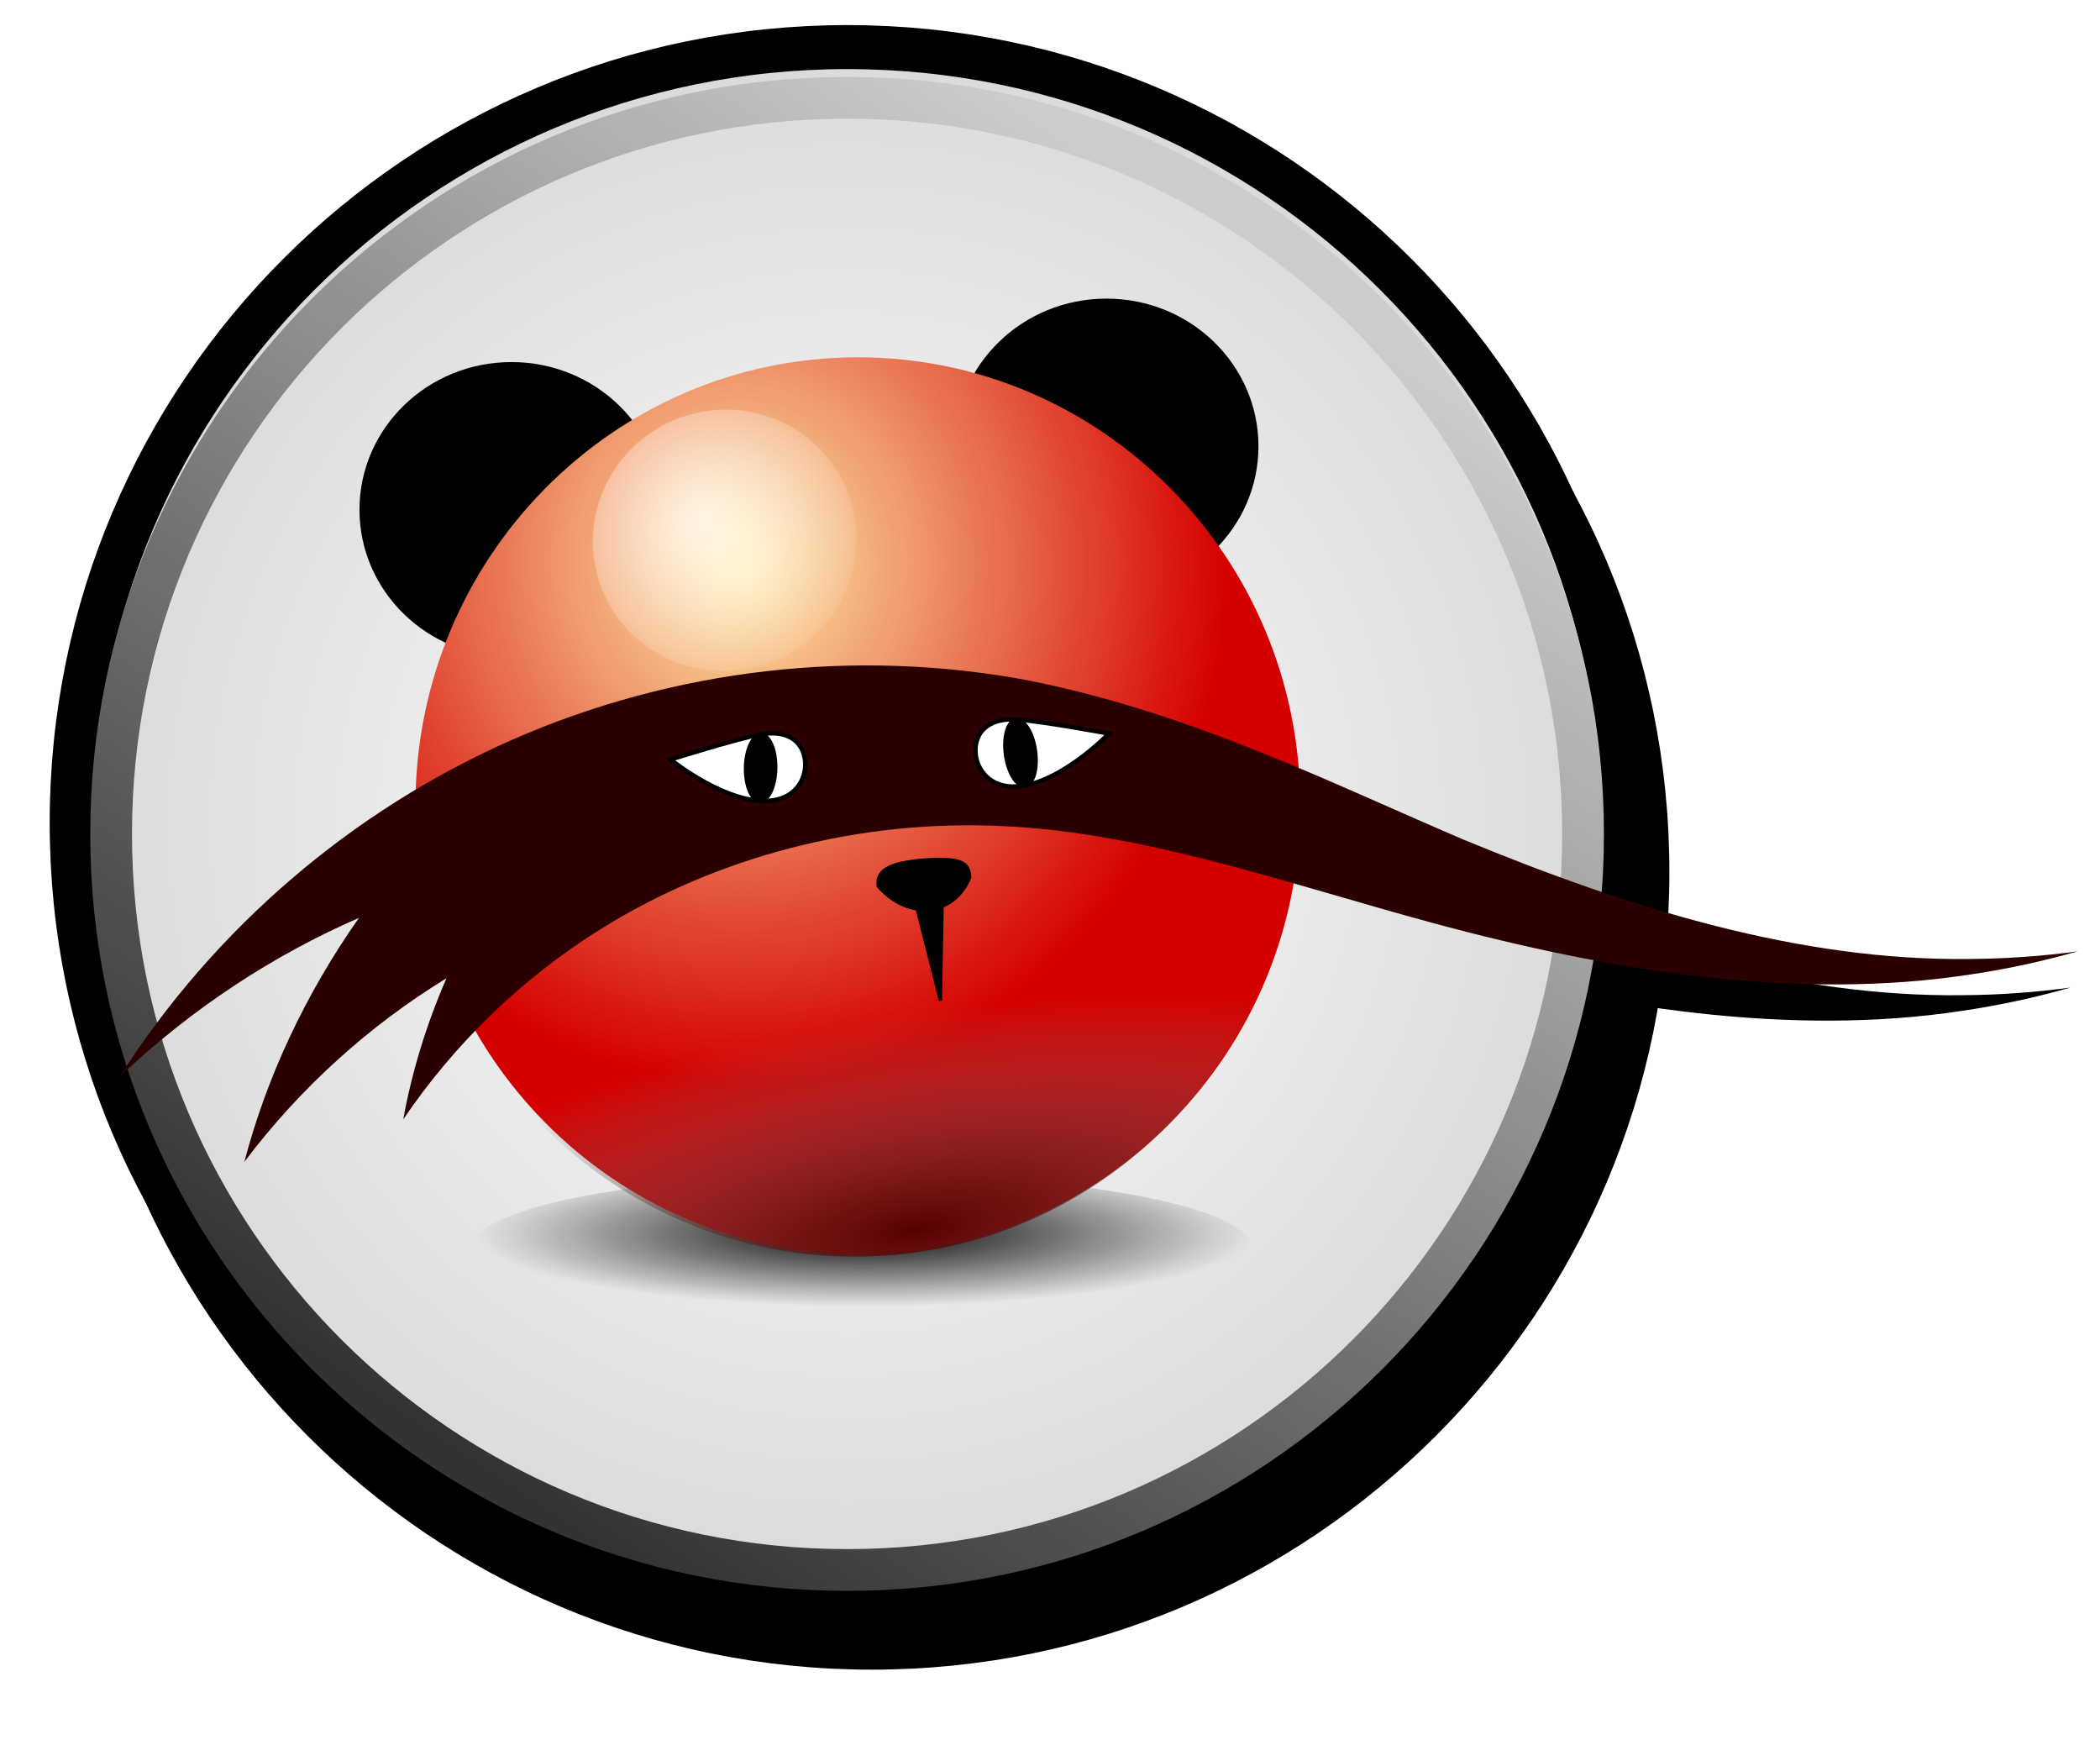
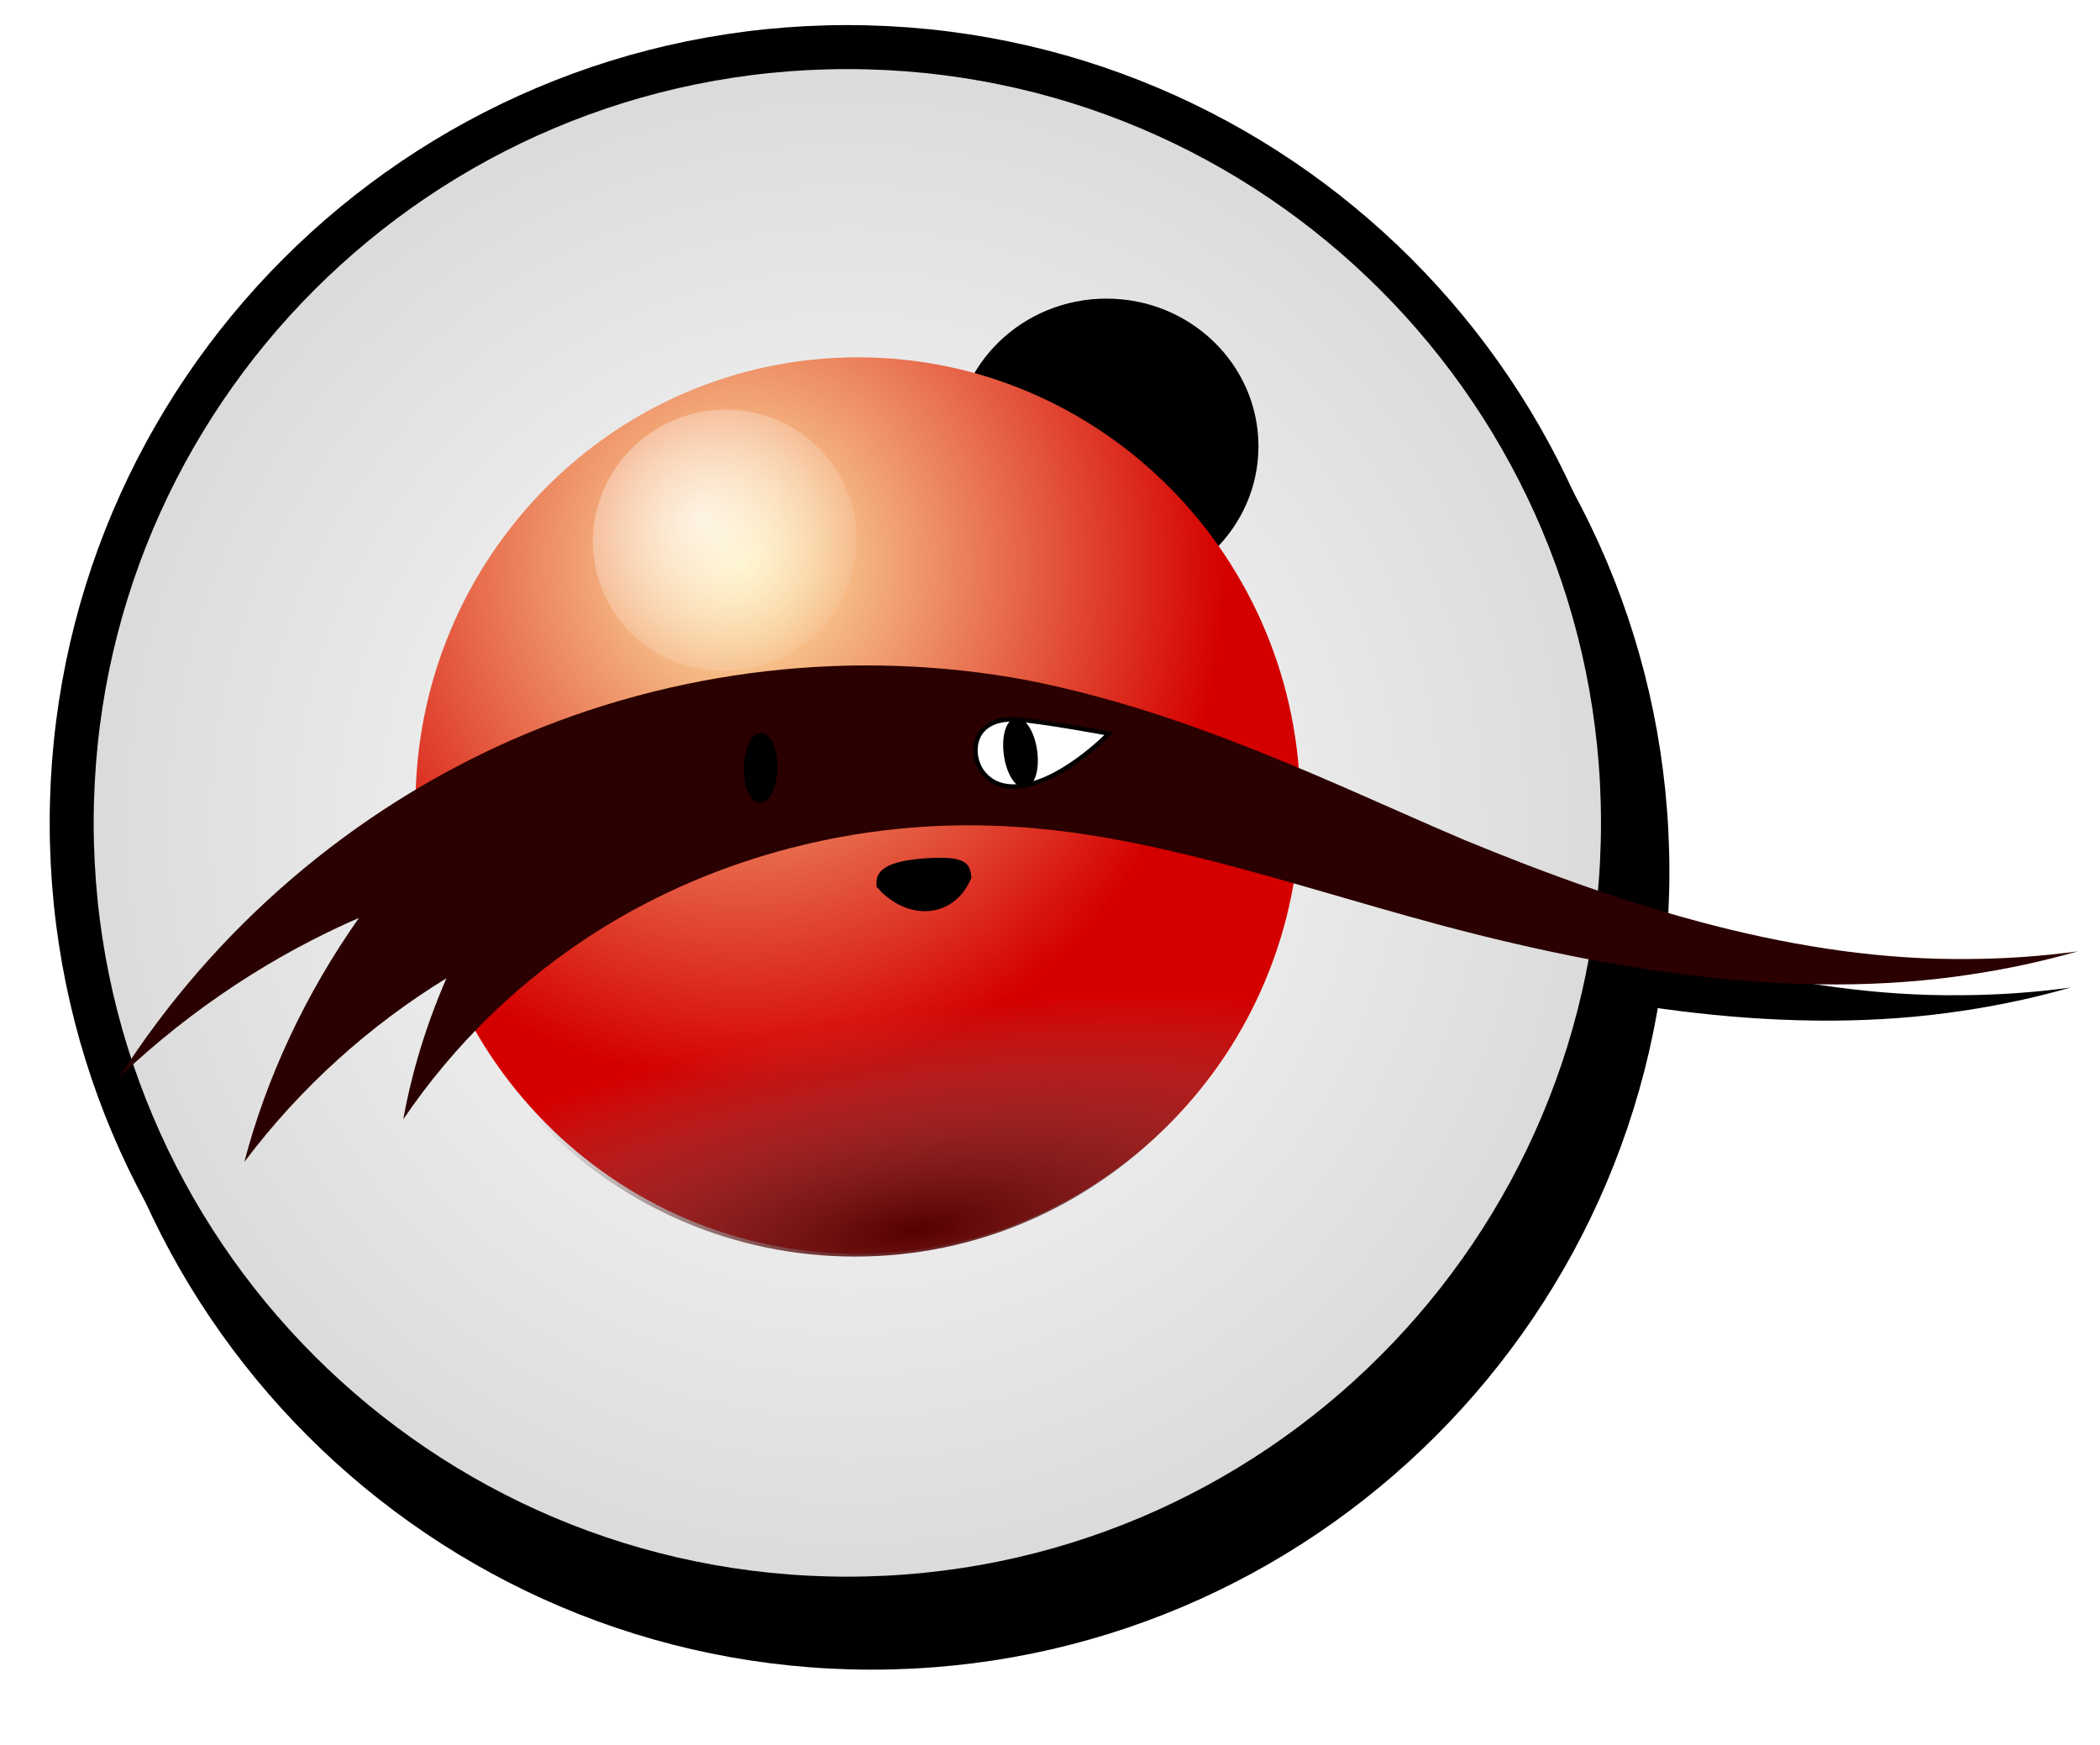
<svg xmlns="http://www.w3.org/2000/svg" xmlns:ns1="http://www.inkscape.org/namespaces/inkscape" xmlns:ns2="http://sodipodi.sourceforge.net/DTD/sodipodi-0.dtd" id="svg2" ns1:version="0.48.3.1 r9886" viewBox="0 0 621.22 516.06" version="1.1" ns2:docname="_svgclean2.svg">
  <defs id="defs4">
    <filter id="filter4159" ns1:collect="always" color-interpolation-filters="sRGB">
      <feGaussianBlur id="feGaussianBlur4161" stdDeviation="3.456" ns1:collect="always" />
    </filter>
    <filter id="filter4465" ns1:collect="always" color-interpolation-filters="sRGB">
      <feGaussianBlur id="feGaussianBlur4467" stdDeviation="2.592" ns1:collect="always" />
    </filter>
    <filter id="filter4577" height="1.41" width="1.406" y="-.205" x="-.203" color-interpolation-filters="sRGB" ns1:collect="always">
      <feGaussianBlur id="feGaussianBlur4579" stdDeviation="11.359" ns1:collect="always" />
    </filter>
    <filter id="filter3924" ns1:collect="always" color-interpolation-filters="sRGB">
      <feGaussianBlur id="feGaussianBlur3926" stdDeviation="1.604" ns1:collect="always" />
    </filter>
    <filter id="filter4020" ns1:collect="always" color-interpolation-filters="sRGB">
      <feGaussianBlur id="feGaussianBlur4022" stdDeviation="0.24" ns1:collect="always" />
    </filter>
    <radialGradient id="radialGradient3064" gradientUnits="userSpaceOnUse" cy="374.85" cx="317.37" r="88.85" ns1:collect="always">
      <stop id="stop4699" style="stop-color:#ffffff" offset="0" />
      <stop id="stop4701" style="stop-color:#d9d9d9" offset="1" />
    </radialGradient>
    <radialGradient id="radialGradient3066" gradientUnits="userSpaceOnUse" cy="258.24" cx="272.85" gradientTransform="matrix(1 0 0 .14 0 229.12)" r="46.8" ns1:collect="always">
      <stop id="stop4014" style="stop-color:#000000" offset="0" />
      <stop id="stop4016" style="stop-color:#000000;stop-opacity:0" offset="1" />
    </radialGradient>
    <linearGradient id="linearGradient3068" y2="295.17" gradientUnits="userSpaceOnUse" y1="434.87" x2="347.08" x1="253.31" ns1:collect="always">
      <stop id="stop4471" style="stop-color:#333333" offset="0" />
      <stop id="stop4473" style="stop-color:#cccccc" offset="1" />
    </linearGradient>
    <radialGradient id="radialGradient3070" gradientUnits="userSpaceOnUse" cy="192.76" cx="258.8" gradientTransform="matrix(1.096 -.056 .06 1.172 -44.381 -33.455)" r="66.37" ns1:collect="always">
      <stop id="stop4537" style="stop-color:#ffeeaa" offset="0" />
      <stop id="stop4539" style="stop-color:#d40000" offset="1" />
    </radialGradient>
    <radialGradient id="radialGradient3072" gradientUnits="userSpaceOnUse" cy="251.51" cx="272.49" gradientTransform="matrix(1.423 -.223 .075 .481 -129 217.35)" r="66.37" ns1:collect="always">
      <stop id="stop4507" style="stop-color:#550000" offset="0" />
      <stop id="stop4509" style="stop-color:#808080;stop-opacity:0" offset="1" />
    </radialGradient>
    <radialGradient id="radialGradient3074" gradientUnits="userSpaceOnUse" cy="220.38" cx="257.99" gradientTransform="matrix(1.371 -.164 .169 1.409 -136.71 -47.196)" r="66.37" ns1:collect="always">
      <stop id="stop3911" style="stop-color:#ffffff" offset="0" />
      <stop id="stop3913" style="stop-color:#ffffff;stop-opacity:0" offset="1" />
    </radialGradient>
  </defs>
  <ns2:namedview id="base" bordercolor="#666666" ns1:pageshadow="2" ns1:window-y="0" pagecolor="#ffffff" ns1:zoom="0.55019081" ns1:window-width="674" ns1:window-maximized="0" ns1:window-x="0" showgrid="false" borderopacity="1.0" ns1:current-layer="layer1" ns1:cx="348.39432" ns1:cy="226.40963" ns1:window-height="645" ns1:pageopacity="0.0" ns1:document-units="px" />
  <g id="layer1" ns1:label="Ebene 1" ns1:groupmode="layer" transform="translate(-23.653 -18.427)">
    <g id="g3043" transform="matrix(2.264,0,0,2.264,-29.868,-23.253)">
      <path id="path4129" ns2:rx="86.400314" ns2:ry="86.400314" style="stroke-linejoin:round;fill-rule:evenodd;filter:url(#filter4159);stroke:#000000;stroke-linecap:round;stroke-width:4.9;fill:#000000" ns2:type="arc" d="m403.77 374.85c0 47.718-38.683 86.4-86.4 86.4-47.718 0-86.4-38.683-86.4-86.4 0-47.718 38.683-86.4 86.4-86.4 47.718 0 86.4 38.683 86.4 86.4z" transform="matrix(1.173,0,0,1.173,-234.73,-307.39)" ns2:cy="374.84683" ns2:cx="317.37146" />
      <path id="path3146" style="filter:url(#filter3924);fill-rule:evenodd;fill:#000000" d="m38.308 163.82c9.563-9.057 20.255-15.972 31.288-20.767-7.076 10.053-12.107 20.946-14.976 31.878 7.337-9.755 16.418-17.878 26.412-23.996-2.675 6.144-4.547 12.357-5.646 18.438 6.577-9.73 15.391-18.378 25.805-24.861 15.006-9.372 33.68-14.388 52.616-13.443h0c18.355 0.808 37.182 7.523 56.045 12.633h0c23.436 6.352 47.748 10.201 70.295 6.744 4.77-0.708 9.461-1.722 14.033-3.025-4.685 0.637-9.402 0.97-14.11 0.999-22.257 0.28-44.475-6.646-66.05-15.555-17.326-7.376-35.599-16.611-57.154-20.876h-0c-22.44-4.181-46.08-1.512-67.312 7.819-20.824 9.186-38.811 24.548-51.247 44.013z" ns2:nodetypes="csssc" ns1:connector-curvature="0" ns1:original-d="M 52.013498,173.40051 C 90.647289,147.34426 108.6539,97.909092 154.78226,124.99412 c 46.12836,27.08504 12.07437,2.78529 55.12526,18.56839 43.0509,15.7831 57.83018,14.83948 70.51871,14.1874 12.6885,-0.65205 15.23011,-1.56513 15.23011,-1.56513" />
      <path id="path4104" ns2:rx="86.400314" ns2:ry="86.400314" style="stroke-linejoin:round;fill-rule:evenodd;stroke:#000000;stroke-linecap:round;stroke-width:4.9;fill:url(#radialGradient3064)" ns2:type="arc" d="m403.77 374.85c0 47.718-38.683 86.4-86.4 86.4-47.718 0-86.4-38.683-86.4-86.4 0-47.718 38.683-86.4 86.4-86.4 47.718 0 86.4 38.683 86.4 86.4z" transform="matrix(1.173,0,0,1.173,-237.92,-313.79)" ns2:cy="374.84683" ns2:cx="317.37146" />
-       <path id="path4239" ns2:rx="46.79977" ns2:ry="6.5646739" style="filter:url(#filter4020);fill-rule:evenodd;fill:url(#radialGradient3066)" ns2:type="arc" d="m319.34 266.51c0 3.626-20.953 6.565-46.8 6.565s-46.8-2.939-46.8-6.565 20.953-6.565 46.8-6.565 46.8 2.939 46.8 6.565z" transform="matrix(1.087,0,0,1.458,-160.02,-207.21)" ns2:cy="266.5072" ns2:cx="272.53986" />
-       <path id="path4451" ns2:rx="86.400314" ns2:ry="86.400314" style="stroke-linejoin:round;filter:url(#filter4465);stroke:url(#linearGradient3068);stroke-linecap:round;stroke-width:4.9;fill:none" ns2:type="arc" d="m403.77 374.85c0 47.718-38.683 86.4-86.4 86.4-47.718 0-86.4-38.683-86.4-86.4 0-47.718 38.683-86.4 86.4-86.4 47.718 0 86.4 38.683 86.4 86.4z" transform="matrix(1.113,0,0,1.113,-218.91,-289.86)" ns2:cy="374.84683" ns2:cx="317.37146" />
-       <path id="path4024" ns2:rx="22.801289" ns2:ry="22.145136" style="fill-rule:evenodd;fill:#000000" ns2:type="arc" d="m227.36 705.75c0 12.23-10.208 22.145-22.801 22.145s-22.801-9.915-22.801-22.145 10.208-22.145 22.801-22.145 22.801 9.915 22.801 22.145z" transform="matrix(.871 0 0 .871 -87.701 -529.71)" ns2:cy="705.74976" ns2:cx="204.55545" />
      <path id="path4022" ns2:rx="22.801289" ns2:ry="22.145136" style="fill-rule:evenodd;fill:#000000" ns2:type="arc" d="m227.36 705.75c0 12.23-10.208 22.145-22.801 22.145s-22.801-9.915-22.801-22.145 10.208-22.145 22.801-22.145 22.801 9.915 22.801 22.145z" transform="matrix(.871 0 0 .871 -9.958 -538)" ns2:cy="705.74976" ns2:cx="204.55545" />
      <path id="path3887" ns2:rx="66.369781" ns2:ry="67.226166" style="fill-rule:evenodd;fill:url(#radialGradient3070)" ns2:type="arc" d="m334.85 214.39c0 37.128-29.715 67.226-66.37 67.226s-66.37-30.098-66.37-67.226 29.715-67.226 66.37-67.226 66.37 30.098 66.37 67.226z" transform="matrix(.871 0 0 .871 -98.115 -63.09)" ns2:cy="214.39014" ns2:cx="268.47647" />
      <path id="path4493" ns2:rx="66.369781" ns2:ry="67.226166" style="fill-rule:evenodd;fill:url(#radialGradient3072)" ns2:type="arc" d="m334.85 214.39c0 37.128-29.715 67.226-66.37 67.226s-66.37-30.098-66.37-67.226 29.715-67.226 66.37-67.226 66.37 30.098 66.37 67.226z" transform="matrix(.871 0 0 .871 -98.484 -62.721)" ns2:cy="214.39014" ns2:cx="268.47647" />
      <path id="path3905" ns2:rx="66.369781" ns2:ry="67.226166" style="opacity:.857;filter:url(#filter4577);fill-rule:evenodd;fill:url(#radialGradient3074)" ns2:type="arc" d="m334.85 214.39c0 37.128-29.715 67.226-66.37 67.226s-66.37-30.098-66.37-67.226 29.715-67.226 66.37-67.226 66.37 30.098 66.37 67.226z" transform="matrix(.101 .236 -.236 .101 141.81 3.981)" ns2:cy="214.39014" ns2:cx="268.47647" />
      <path id="path3991" style="fill-rule:evenodd;fill:#2b0000" d="m39.254 159.09c9.563-9.057 20.255-15.972 31.288-20.767-7.076 10.053-12.107 20.946-14.976 31.878 7.337-9.755 16.418-17.878 26.412-23.996-2.675 6.144-4.547 12.357-5.646 18.438 6.577-9.73 15.391-18.378 25.805-24.861 15.006-9.372 33.68-14.388 52.616-13.443h0c18.355 0.808 37.182 7.523 56.045 12.633h0c23.436 6.352 47.748 10.201 70.295 6.744 4.77-0.708 9.461-1.722 14.033-3.025-4.685 0.637-9.402 0.97-14.11 0.999-22.257 0.28-44.475-6.646-66.05-15.555-17.326-7.376-35.599-16.611-57.154-20.876h-0c-22.44-4.181-46.08-1.512-67.312 7.819-20.824 9.186-38.811 24.548-51.247 44.013z" ns2:nodetypes="csssc" ns1:connector-curvature="0" ns1:original-d="m 52.959745,168.66928 c 38.633789,-26.05625 56.640405,-75.491425 102.768765,-48.40639 46.12836,27.08504 12.07437,2.78529 55.12526,18.56839 43.0509,15.7831 57.83018,14.83948 70.51871,14.1874 12.6885,-0.65205 15.23011,-1.56513 15.23011,-1.56513" />
      <path id="path4026" ns1:connector-curvature="0" ns2:nodetypes="cscc" style="fill-rule:evenodd;fill:#000000" d="m138.19 134.28c-0.213-1.703 0.494-3.244 5.804-3.697 6.19-0.528 6.363 0.767 6.576 2.47-2.142 5.341-8.325 5.886-12.38 1.226z" />
-       <path id="path4046" ns1:connector-curvature="0" ns2:nodetypes="cccc" style="stroke:#000000;stroke-width:.427px;fill:#000000" d="m143.17 135.94 3.343 13.187 0.257-13.793z" />
      <g id="g4074" transform="matrix(.115 -.016 .016 .115 117.53 14.644)">
        <path id="path4063" d="m216.11 880.19c-27.683-5.622-45.953 4.952-50.104 25.387-4.15 20.435 7.167 44.242 35.074 48.613 49.637 7.776 115.79-43.988 115.79-43.988s-73.075-24.391-100.76-30.013z" ns2:nodetypes="ssscs" style="fill-rule:evenodd;stroke:#000000;stroke-width:4.9;fill:#ffffff" ns1:connector-curvature="0" />
        <path id="path4072" ns2:rx="16.45759" ns2:ry="34.044624" style="stroke-linejoin:round;fill-rule:evenodd;stroke:#000000;stroke-linecap:round;stroke-width:4.9;fill:#000000" ns2:type="arc" d="m78.738 911.5c0 18.802-7.368 34.045-16.458 34.045-9.089 0-16.458-15.242-16.458-34.045 0-18.802 7.368-34.045 16.458-34.045 9.089 0 16.458 15.242 16.458 34.045z" transform="matrix(1,0,0,1.08,153.06,-66.515)" ns2:cy="911.50458" ns2:cx="62.280685" />
      </g>
      <g id="g4078" transform="matrix(-.116 -.002 -.002 .116 149.84 12.686)">
-         <path id="path4080" ns1:connector-curvature="0" ns2:nodetypes="ssscs" style="fill-rule:evenodd;stroke:#000000;stroke-width:4.9;fill:#ffffff" d="m216.11 880.19c-27.683-5.622-45.953 4.952-50.104 25.387-4.15 20.435 7.167 44.242 35.074 48.613 49.637 7.776 115.79-43.988 115.79-43.988s-73.075-24.391-100.76-30.013z" />
        <path id="path4082" ns2:rx="16.45759" ns2:ry="34.044624" style="stroke-linejoin:round;fill-rule:evenodd;stroke:#000000;stroke-linecap:round;stroke-width:4.9;fill:#000000" ns2:type="arc" d="m78.738 911.5c0 18.802-7.368 34.045-16.458 34.045-9.089 0-16.458-15.242-16.458-34.045 0-18.802 7.368-34.045 16.458-34.045 9.089 0 16.458 15.242 16.458 34.045z" transform="matrix(1,0,0,1.08,153.06,-66.515)" ns2:cy="911.50458" ns2:cx="62.280685" />
      </g>
    </g>
  </g>
</svg>